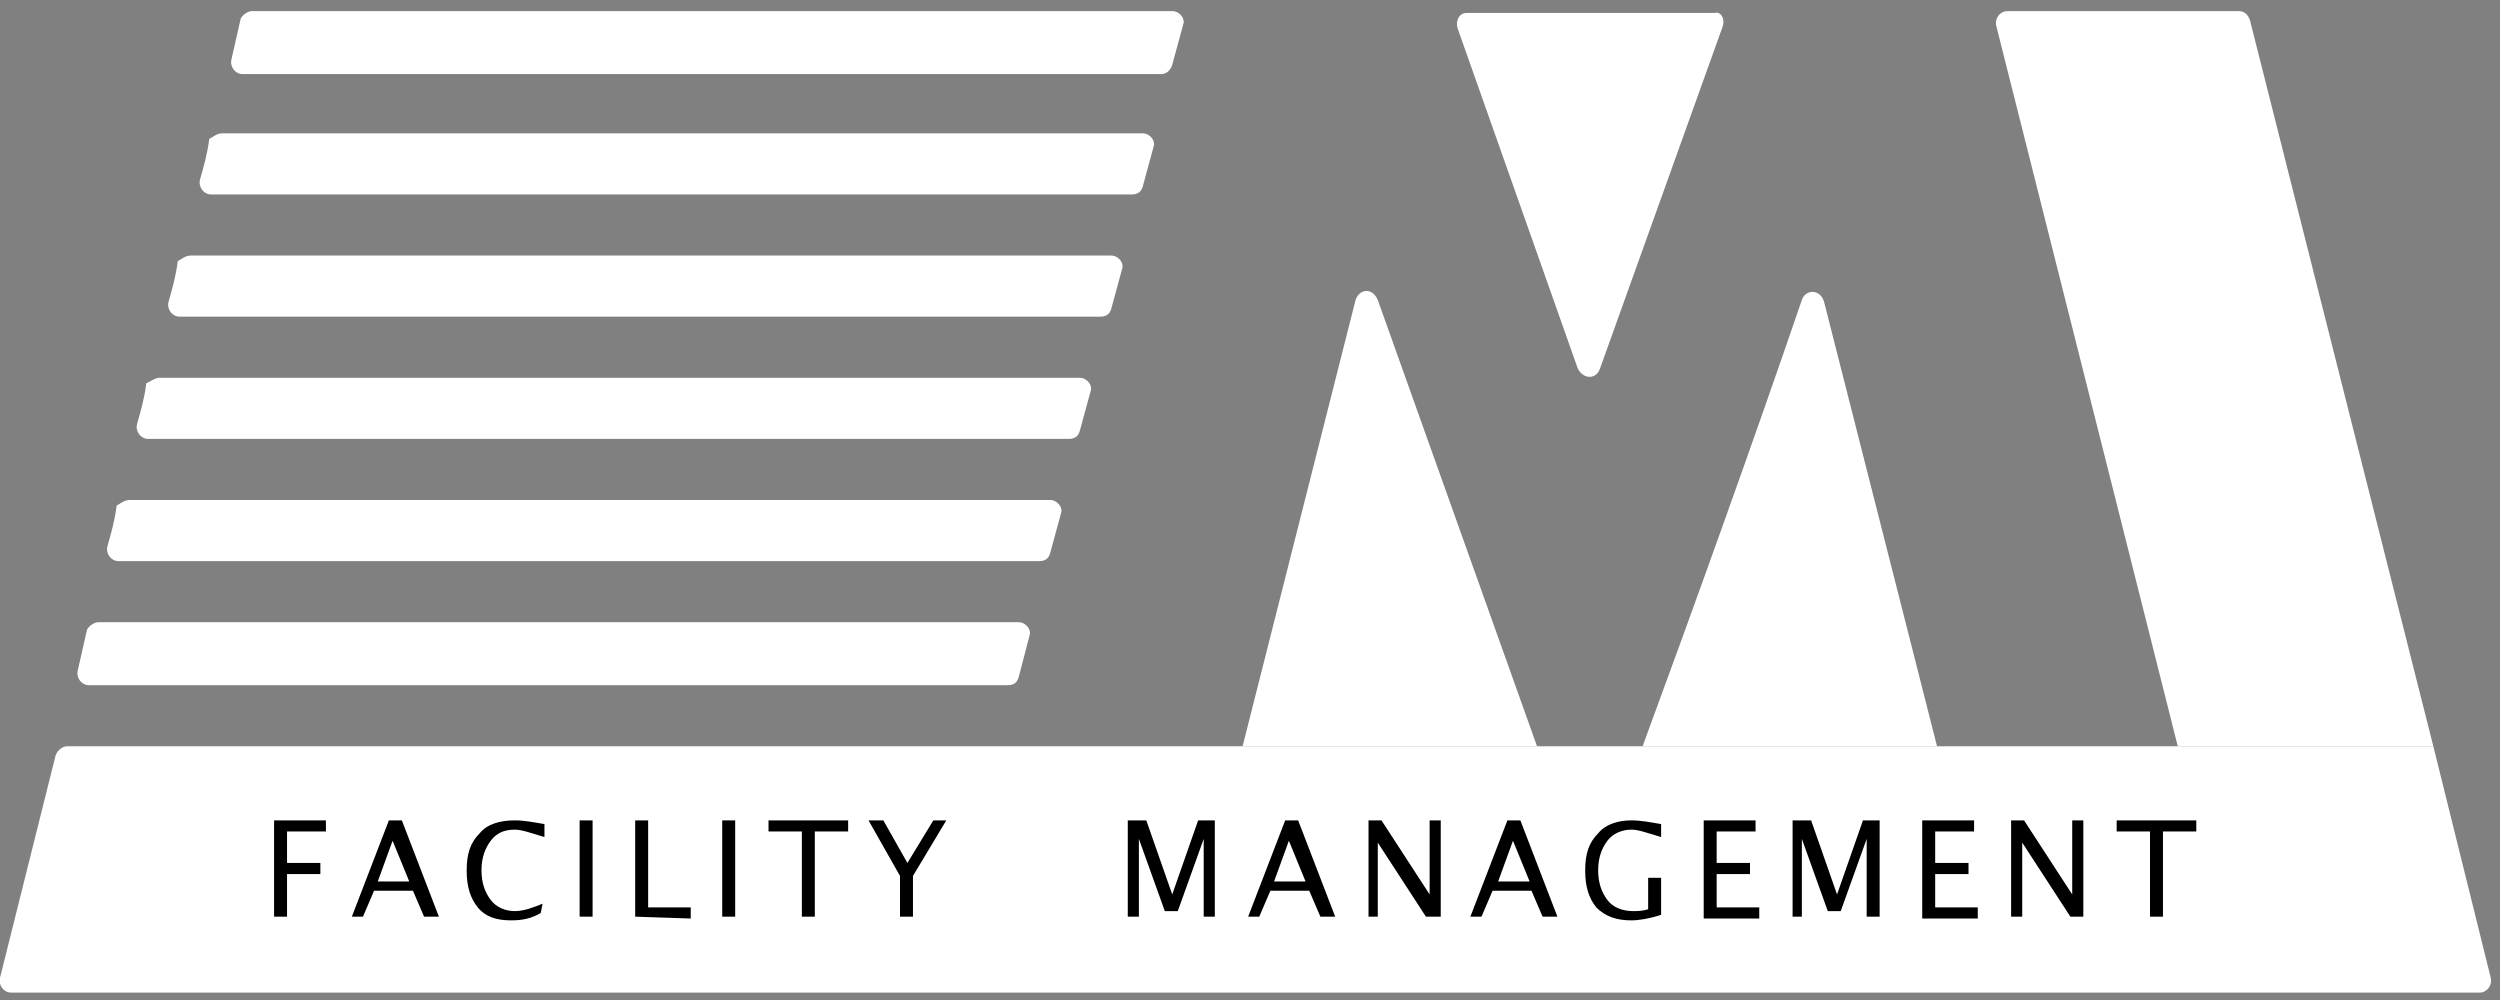
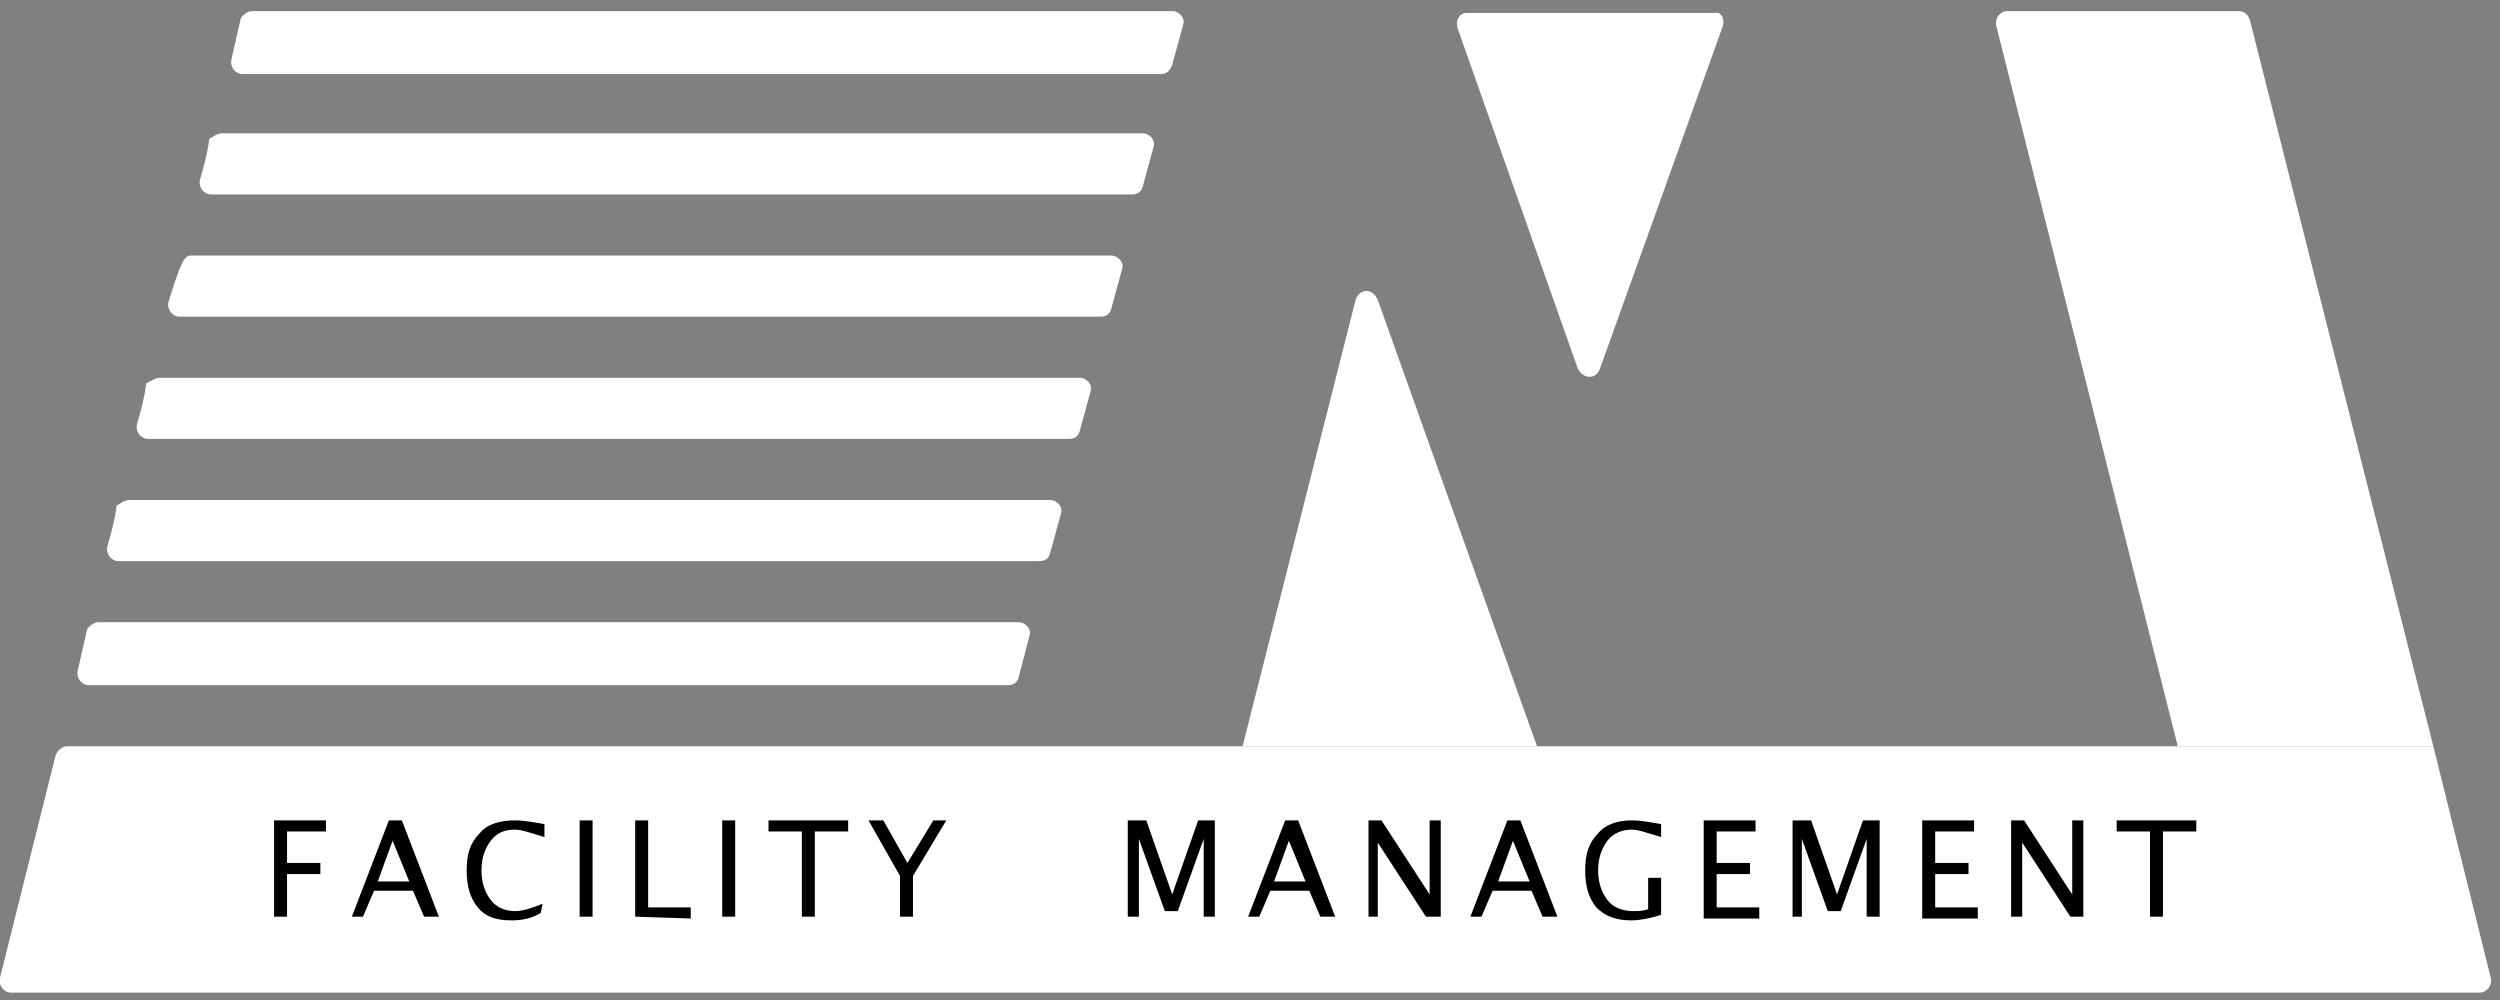
<svg xmlns="http://www.w3.org/2000/svg" id="Слой_1" x="0px" y="0px" viewBox="0 0 135 54" style="enable-background:new 0 0 135 54;" xml:space="preserve">
  <rect x="0" y="0" width="135" height="54" fill="#808080" stroke="none" />
  <style type="text/css"> .st0{fill-rule:evenodd;clip-rule:evenodd;fill:#FFFFFF;} </style>
  <path class="st0" d="M5.3,33.6H55c0.4,0,0.7,0.4,0.6,0.7L55,36.6c-0.1,0.3-0.3,0.4-0.6,0.4H4.8c-0.4,0-0.7-0.4-0.6-0.8l0.5-2.2 C4.8,33.8,5.1,33.6,5.3,33.6z" />
  <path class="st0" d="M3.6,40.3h127.8l3.1,12.5c0.1,0.4-0.2,0.8-0.6,0.8H0.6c-0.4,0-0.7-0.4-0.6-0.8l3-12C3.1,40.5,3.4,40.3,3.6,40.3 z" />
  <path class="st0" d="M83,40.3H67.1l6.1-24.1c0.2-0.6,0.9-0.7,1.2,0L83,40.3z" />
  <path class="st0" d="M93,1.5l-6.6,18.4c-0.2,0.6-0.9,0.6-1.2,0L78.7,1.5c-0.1-0.4,0.1-0.8,0.5-0.8c0.1,0,0.1,0,0.2,0h13.2 C92.9,0.6,93.2,1,93,1.5z" />
-   <path class="st0" d="M88.7,40.3h15.9l-6.1-24c-0.2-0.7-1-0.7-1.2-0.1C94.7,23.8,91.5,32.7,88.7,40.3z" />
  <path class="st0" d="M108.4,0.6h12.5c0.3,0,0.5,0.2,0.6,0.5l9.9,39.2h-13.8l-9.8-38.9C107.7,1,108,0.6,108.4,0.6z" />
  <path d="M116.1,49.5v-4.6h-1.8v-0.6h4.3v0.6h-1.8v4.6H116.1z M108.6,49.5v-5.2h0.7l2.6,4v-4h0.6v5.2h-0.7l-2.6-4v4L108.6,49.5 L108.6,49.5z M103.8,49.5v-5.2h2.8v0.6h-2.1v1.7h1.8v0.6h-1.8V49h2.3v0.6H103.8z M96.8,49.5v-5.2h1l1.4,4l1.4-4h0.9v5.2h-0.7v-4.2 l-1.4,3.9h-0.7l-1.4-3.9v4.2L96.8,49.5L96.8,49.5z M92,49.5v-5.2h2.8v0.6h-2.1v1.7h1.8v0.6h-1.8V49H95v0.6H92z M89.7,49.4 c-0.6,0.2-1.2,0.3-1.6,0.3c-0.8,0-1.4-0.2-1.9-0.7c-0.4-0.5-0.6-1.1-0.6-2c0-0.9,0.2-1.5,0.7-2c0.4-0.5,1.1-0.7,1.8-0.7 c0.5,0,1,0.1,1.6,0.2v0.7c-0.7-0.2-1.2-0.4-1.6-0.4c-0.5,0-1,0.2-1.3,0.6c-0.3,0.4-0.5,0.9-0.5,1.6c0,0.7,0.2,1.2,0.5,1.6 c0.3,0.4,0.8,0.6,1.4,0.6c0.2,0,0.5,0,0.8-0.1v-1.7h0.7L89.7,49.4L89.7,49.4z M80.9,47.6h1.7l-0.9-2.2L80.9,47.6z M79.4,49.5l2-5.2 h0.7l2,5.2h-0.8l-0.6-1.4h-2.1l-0.6,1.4H79.4z M73.9,49.5v-5.2h0.7l2.6,4v-4h0.6v5.2H77l-2.6-4v4L73.9,49.5L73.9,49.5z M68.8,47.6 h1.7l-0.9-2.2L68.8,47.6z M67.4,49.5l2-5.2h0.7l2,5.2h-0.8l-0.6-1.4h-2.1l-0.6,1.4H67.4z M60.9,49.5v-5.2h1l1.4,4l1.4-4h0.9v5.2H65 v-4.2l-1.4,3.9h-0.7l-1.4-3.9v4.2L60.9,49.5L60.9,49.5z M48.6,49.5v-2.2l-1.7-3h0.8l1.3,2.3l1.4-2.3h0.7l-1.8,3v2.2H48.6z M43.3,49.5v-4.6h-1.8v-0.6h4.3v0.6H44v4.6H43.3z M39,49.5v-5.2h0.7v5.2L39,49.5L39,49.5z M34.3,49.5v-5.2H35V49h2.3v0.6L34.3,49.5 L34.3,49.5z M31.3,49.5v-5.2H32v5.2L31.3,49.5L31.3,49.5z M29.2,49.3c-0.5,0.3-1,0.4-1.6,0.4c-0.8,0-1.4-0.2-1.8-0.7 c-0.4-0.5-0.6-1.1-0.6-2c0-0.9,0.2-1.5,0.7-2c0.4-0.5,1.1-0.7,1.9-0.7c0.5,0,1,0.1,1.6,0.2v0.7c-0.7-0.2-1.2-0.4-1.6-0.4 c-0.6,0-1,0.2-1.3,0.6c-0.3,0.4-0.5,0.9-0.5,1.6c0,0.7,0.2,1.2,0.5,1.6c0.3,0.4,0.8,0.6,1.3,0.6c0.5,0,1-0.2,1.5-0.4L29.2,49.3 L29.2,49.3z M20.4,47.6h1.7l-0.9-2.2L20.4,47.6z M19,49.5l2-5.2h0.7l2,5.2h-0.8l-0.6-1.4h-2.1l-0.6,1.4H19z M14.8,49.5v-5.2h2.8v0.6 h-2.1v1.7h1.8v0.6h-1.8v2.3L14.8,49.5L14.8,49.5z" />
  <path class="st0" d="M7,27c16.6,0,33.1,0,49.7,0c0.4,0,0.7,0.4,0.6,0.7c-0.2,0.7-0.4,1.5-0.6,2.2c-0.1,0.3-0.3,0.4-0.6,0.4 c-16.6,0-33.1,0-49.7,0c-0.4,0-0.7-0.4-0.6-0.8c0.2-0.7,0.4-1.4,0.5-2.2C6.5,27.2,6.7,27,7,27z" />
  <path class="st0" d="M8.6,20.4c16.6,0,33.1,0,49.7,0c0.4,0,0.7,0.4,0.6,0.7c-0.2,0.7-0.4,1.5-0.6,2.2c-0.1,0.3-0.3,0.4-0.6,0.4 c-16.6,0-33.1,0-49.7,0c-0.4,0-0.7-0.4-0.6-0.8c0.2-0.7,0.4-1.4,0.5-2.2C8.1,20.6,8.4,20.4,8.6,20.4z" />
-   <path class="st0" d="M10.3,13.8c16.6,0,33.1,0,49.7,0c0.4,0,0.7,0.4,0.6,0.7c-0.2,0.7-0.4,1.5-0.6,2.2c-0.1,0.3-0.3,0.4-0.6,0.4 c-16.6,0-33.1,0-49.7,0c-0.4,0-0.7-0.4-0.6-0.8c0.2-0.7,0.4-1.4,0.5-2.2C9.8,14,10,13.8,10.3,13.8z" />
+   <path class="st0" d="M10.3,13.8c16.6,0,33.1,0,49.7,0c0.4,0,0.7,0.4,0.6,0.7c-0.2,0.7-0.4,1.5-0.6,2.2c-0.1,0.3-0.3,0.4-0.6,0.4 c-16.6,0-33.1,0-49.7,0c-0.4,0-0.7-0.4-0.6-0.8C9.8,14,10,13.8,10.3,13.8z" />
  <path class="st0" d="M12,7.2c16.6,0,33.1,0,49.7,0c0.4,0,0.7,0.4,0.6,0.7c-0.2,0.7-0.4,1.5-0.6,2.2c-0.1,0.3-0.3,0.4-0.6,0.4 c-16.6,0-33.1,0-49.7,0c-0.4,0-0.7-0.4-0.6-0.8c0.2-0.7,0.4-1.4,0.5-2.2C11.5,7.4,11.7,7.2,12,7.2z" />
  <path class="st0" d="M13.6,0.6l49.7,0c0.4,0,0.7,0.4,0.6,0.7l-0.6,2.2C63.2,3.8,63,4,62.7,4L13.1,4c-0.4,0-0.7-0.4-0.6-0.8l0.5-2.2 C13.1,0.8,13.4,0.6,13.6,0.6z" />
</svg>